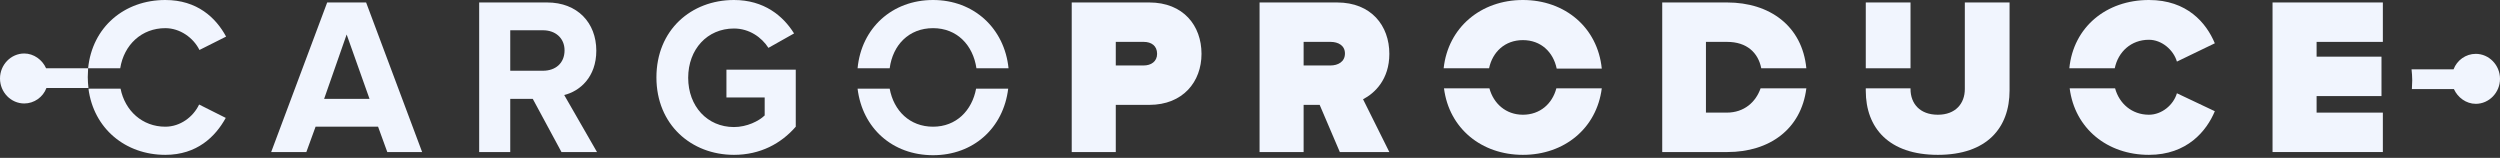
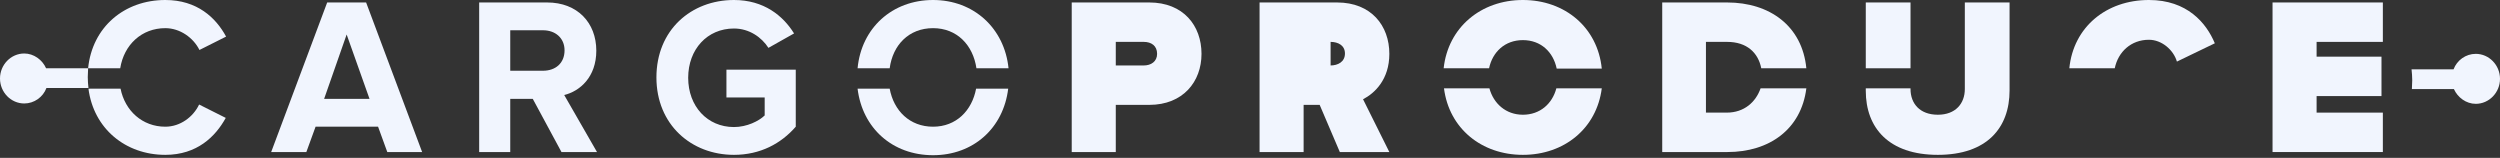
<svg xmlns="http://www.w3.org/2000/svg" width="380" height="24" viewBox="0 0 380 24" fill="none">
  <rect x="0" y="0" width="380" height="24" fill="#333333" stroke="none" />
  <path d="M58.868 23.11L57.467 19.258H47.967L46.565 23.11H41.218L49.732 0.375H55.65L64.164 23.11H58.868ZM52.691 5.242L49.265 15.032H56.169L52.691 5.242Z" fill="#F1F5FE" />
  <path d="M85.344 23.11L80.984 15.032H77.558V23.11H72.834V0.375H83.164C87.784 0.375 90.639 3.477 90.639 7.703C90.639 11.715 88.148 13.855 85.76 14.443L90.743 23.11H85.344ZM85.812 7.65C85.812 5.777 84.41 4.601 82.541 4.601H77.558V10.752H82.541C84.41 10.752 85.812 9.629 85.812 7.65Z" fill="#F1F5FE" />
  <path d="M99.776 11.769C99.776 4.547 105.071 0 111.56 0C116.128 0 119.035 2.407 120.697 5.082L116.803 7.275C115.765 5.67 113.896 4.333 111.56 4.333C107.511 4.333 104.604 7.489 104.604 11.822C104.604 16.155 107.511 19.311 111.56 19.311C113.533 19.311 115.35 18.402 116.232 17.546V14.818H110.418V10.592H120.956V19.258C118.724 21.826 115.557 23.537 111.56 23.537C105.071 23.537 99.776 18.937 99.776 11.769Z" fill="#F1F5FE" />
  <path d="M162.902 23.11V0.375H174.686C179.877 0.375 182.629 3.905 182.629 8.185C182.629 12.411 179.825 15.941 174.686 15.941H169.599V23.11H162.902ZM175.88 8.185C175.88 6.954 174.997 6.366 173.855 6.366H169.599V9.95H173.855C174.946 9.95 175.88 9.362 175.88 8.185Z" fill="#F1F5FE" />
-   <path d="M203.653 23.11L200.59 15.941H198.15V23.11H191.454V0.375H203.238C208.429 0.375 211.18 3.905 211.18 8.185C211.18 12.09 208.948 14.176 207.183 15.085L211.18 23.11H203.653ZM204.432 8.131C204.432 6.901 203.394 6.366 202.251 6.366H198.15V9.95H202.251C203.342 9.95 204.432 9.415 204.432 8.131Z" fill="#F1F5FE" />
+   <path d="M203.653 23.11L200.59 15.941H198.15V23.11H191.454V0.375H203.238C208.429 0.375 211.18 3.905 211.18 8.185C211.18 12.09 208.948 14.176 207.183 15.085L211.18 23.11H203.653ZM204.432 8.131C204.432 6.901 203.394 6.366 202.251 6.366V9.95H202.251C203.342 9.95 204.432 9.415 204.432 8.131Z" fill="#F1F5FE" />
  <path d="M345.426 23.11V0.375H362.194V6.366H352.123V8.613H361.986V14.604H352.123V17.118H362.194V23.11H345.426Z" fill="#F1F5FE" />
  <path d="M25.126 4.28C27.358 4.28 29.383 5.724 30.317 7.596L34.366 5.563C32.809 2.675 29.954 0 25.126 0C18.896 0 14.017 4.119 13.394 10.378H18.273C18.844 6.794 21.544 4.28 25.126 4.28Z" fill="#F1F5FE" />
  <path d="M25.126 19.258C21.648 19.258 19 16.85 18.325 13.48H13.445C14.224 19.525 19.052 23.537 25.126 23.537C29.953 23.537 32.757 20.755 34.314 17.92L30.265 15.887C29.383 17.76 27.41 19.258 25.126 19.258Z" fill="#F1F5FE" />
  <path d="M13.393 10.378H7.008C6.437 9.094 5.139 8.131 3.686 8.131C1.661 8.131 0 9.843 0 11.93C0 14.016 1.661 15.728 3.686 15.728C5.191 15.728 6.541 14.765 7.06 13.374H13.445C13.393 12.839 13.341 12.304 13.341 11.716C13.341 11.288 13.393 10.86 13.393 10.378Z" fill="#F1F5FE" />
  <path d="M366.607 13.535H372.992C373.563 14.819 374.861 15.782 376.314 15.782C378.339 15.782 380 14.07 380 11.983C380 9.897 378.339 8.185 376.314 8.185C374.809 8.185 373.459 9.148 372.94 10.539H366.555C366.607 11.074 366.659 11.609 366.659 12.197C366.659 12.625 366.607 13.107 366.607 13.535Z" fill="#F1F5FE" />
  <path d="M141.825 19.258C138.295 19.258 135.855 16.85 135.232 13.48H130.353C131.079 19.472 135.648 23.591 141.825 23.591C147.951 23.591 152.519 19.472 153.246 13.48H148.366C147.743 16.797 145.355 19.258 141.825 19.258Z" fill="#F1F5FE" />
  <path d="M141.825 4.28C145.459 4.28 147.899 6.847 148.418 10.378H153.298C152.675 4.28 148.003 0 141.825 0C135.596 0 130.924 4.28 130.353 10.378H135.232C135.7 6.847 138.139 4.28 141.825 4.28Z" fill="#F1F5FE" />
  <path d="M231.478 6.098C234.23 6.098 236.098 7.917 236.618 10.431H243.47C242.847 4.173 237.864 0 231.478 0C225.093 0 220.109 4.173 219.435 10.378H226.339C226.858 7.917 228.727 6.098 231.478 6.098Z" fill="#F1F5FE" />
  <path d="M231.478 17.439C228.883 17.439 227.014 15.727 226.391 13.427H219.486C220.265 19.525 225.197 23.537 231.478 23.537C237.76 23.537 242.691 19.525 243.47 13.427H236.566C235.943 15.781 234.074 17.439 231.478 17.439Z" fill="#F1F5FE" />
  <path d="M321.442 10.378C321.962 7.864 323.934 6.045 326.634 6.045C328.606 6.045 330.371 7.596 330.891 9.361L336.653 6.58C335.355 3.477 332.448 0 326.634 0C320.145 0 315.161 4.119 314.538 10.378H321.442Z" fill="#F1F5FE" />
-   <path d="M326.634 17.439C324.038 17.439 322.118 15.727 321.495 13.427H314.59C315.369 19.525 320.301 23.537 326.634 23.537C332.448 23.537 335.407 19.9 336.653 16.904L330.891 14.176C330.372 15.941 328.607 17.439 326.634 17.439Z" fill="#F1F5FE" />
  <path d="M262.47 17.118H259.303V6.366H262.522C265.533 6.366 267.246 8.024 267.713 10.378H274.565C273.942 3.959 269.011 0.375 262.522 0.375H252.658V23.11H262.573C268.959 23.11 273.787 19.632 274.565 13.427H267.609C266.882 15.513 265.117 17.118 262.47 17.118Z" fill="#F1F5FE" />
  <path d="M298.653 0.375V13.534C298.653 15.727 297.252 17.439 294.552 17.439C291.801 17.439 290.399 15.727 290.399 13.534V13.427H283.599V13.802C283.599 19.418 287.077 23.537 294.552 23.537C302.028 23.537 305.454 19.418 305.454 13.748V0.375H298.653Z" fill="#F1F5FE" />
  <path d="M290.399 0.375H283.599V10.378H290.399V0.375Z" fill="#F1F5FE" />
</svg>